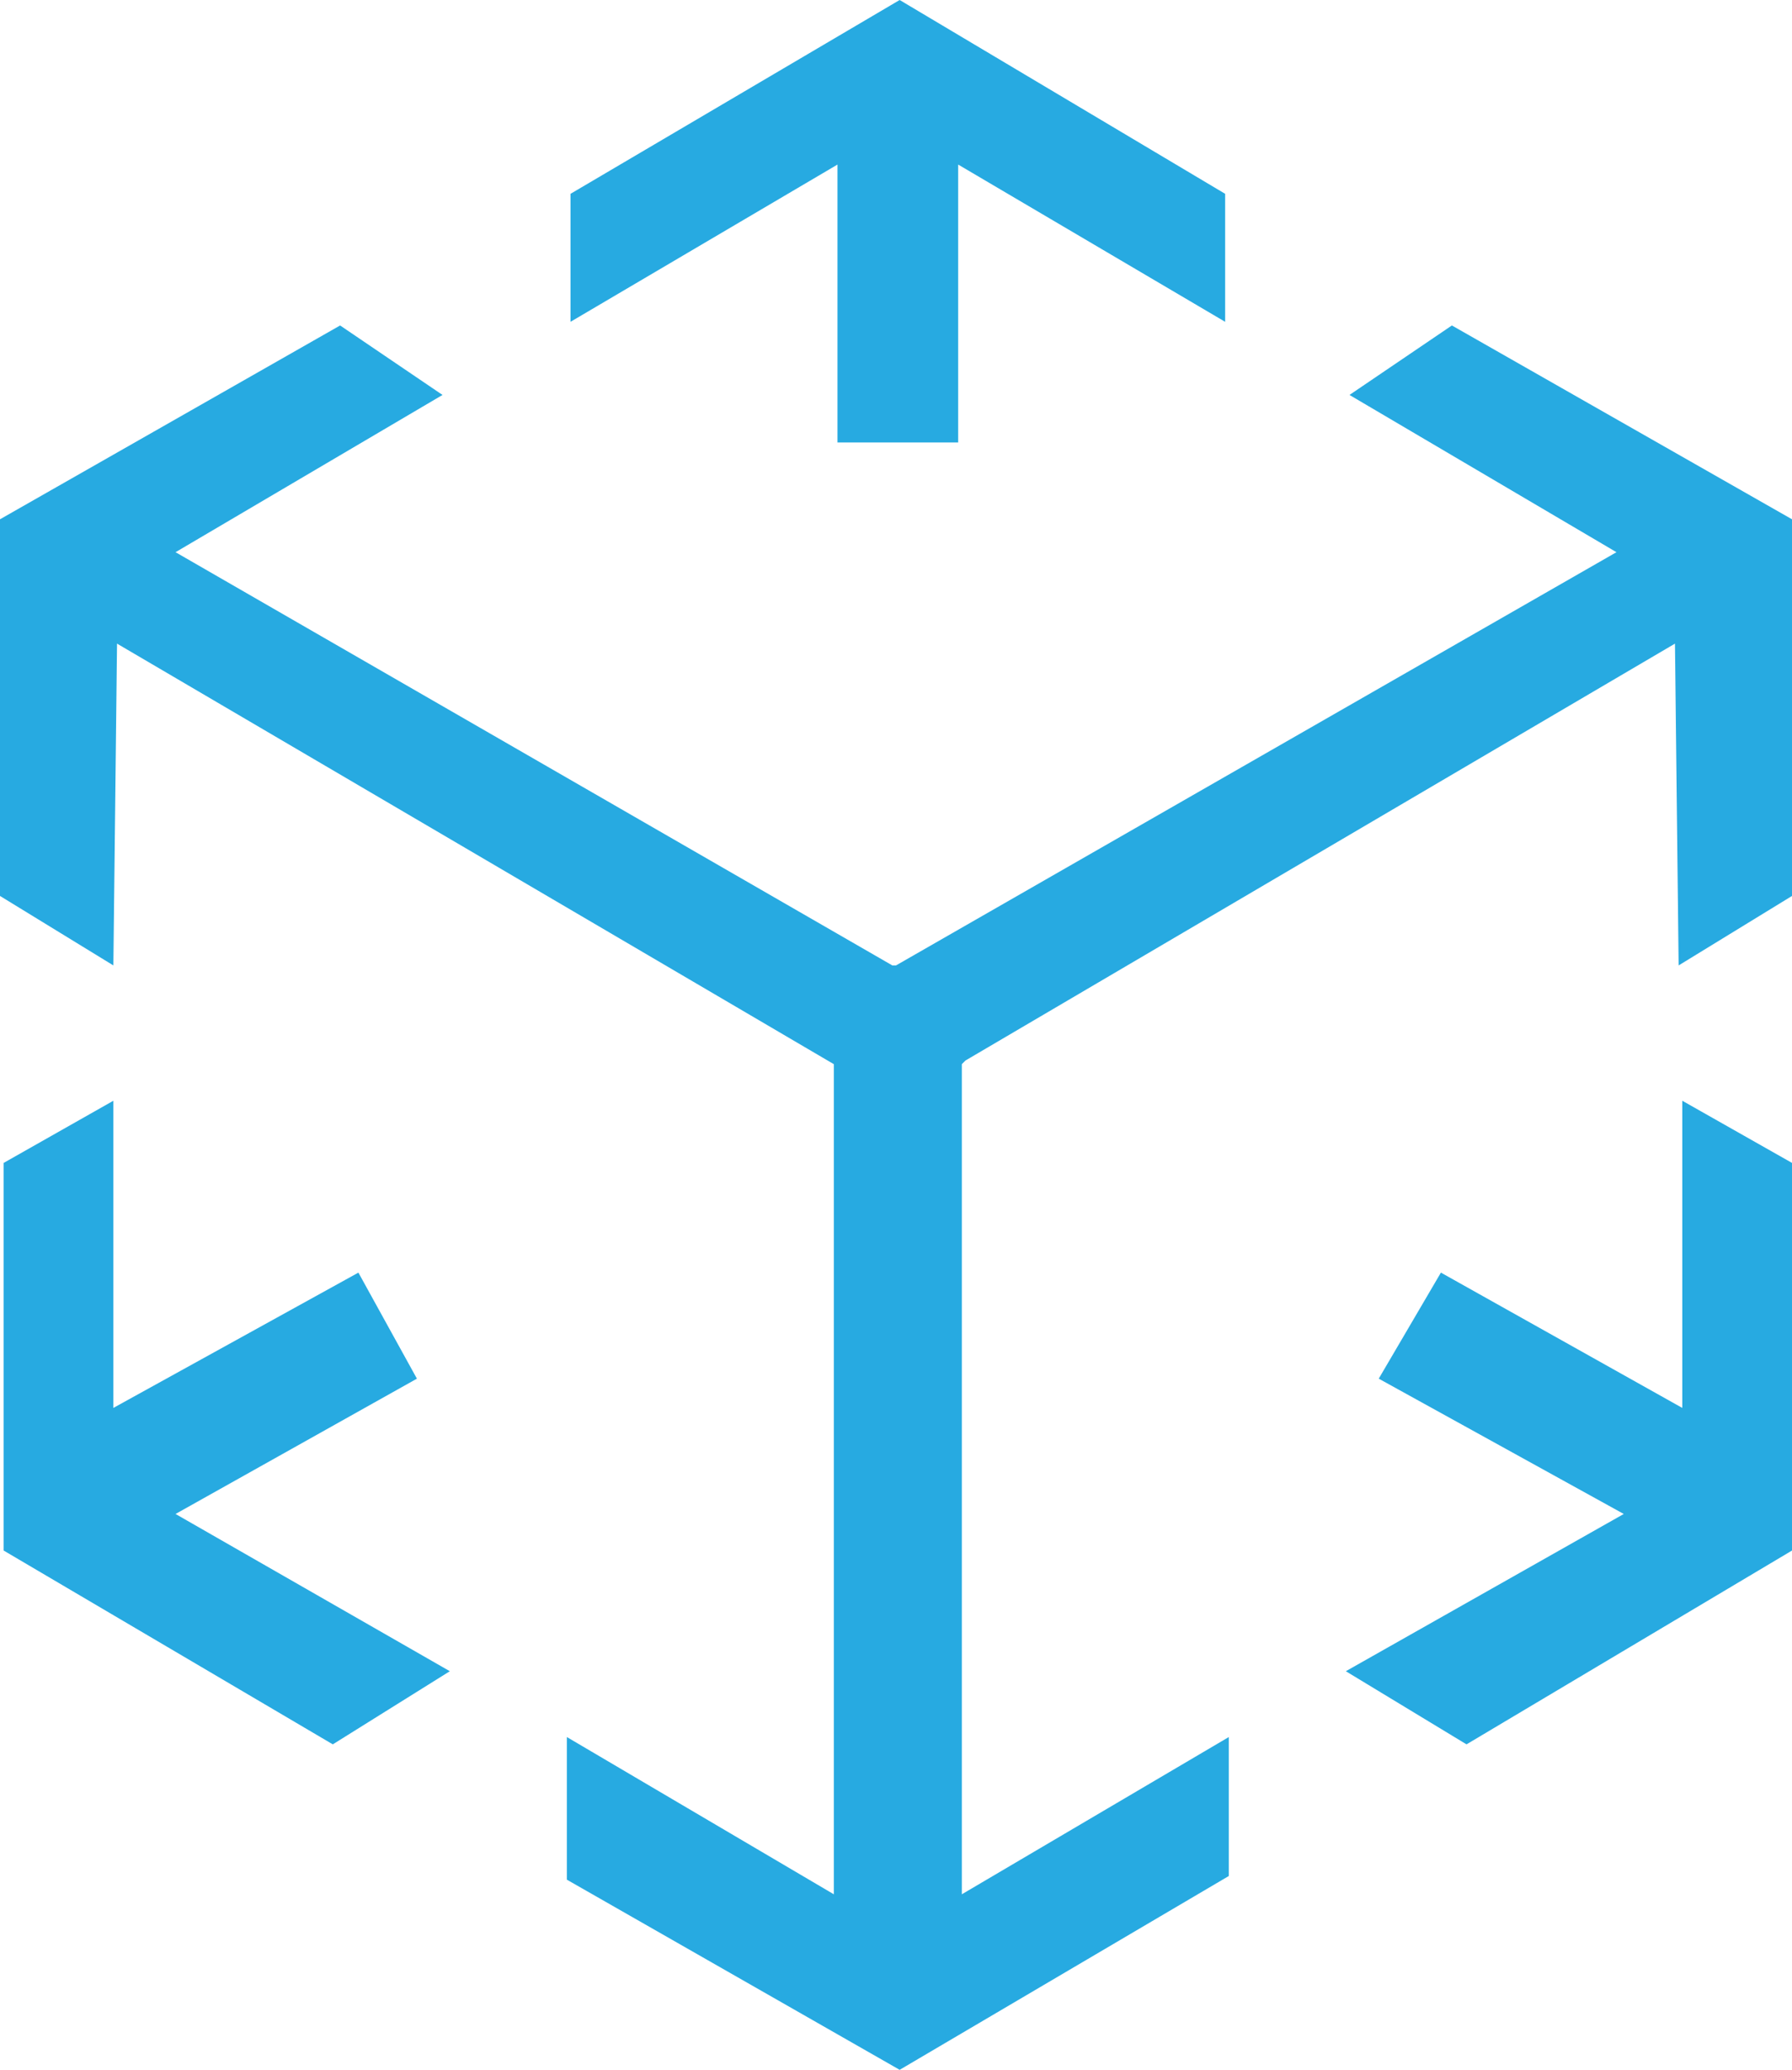
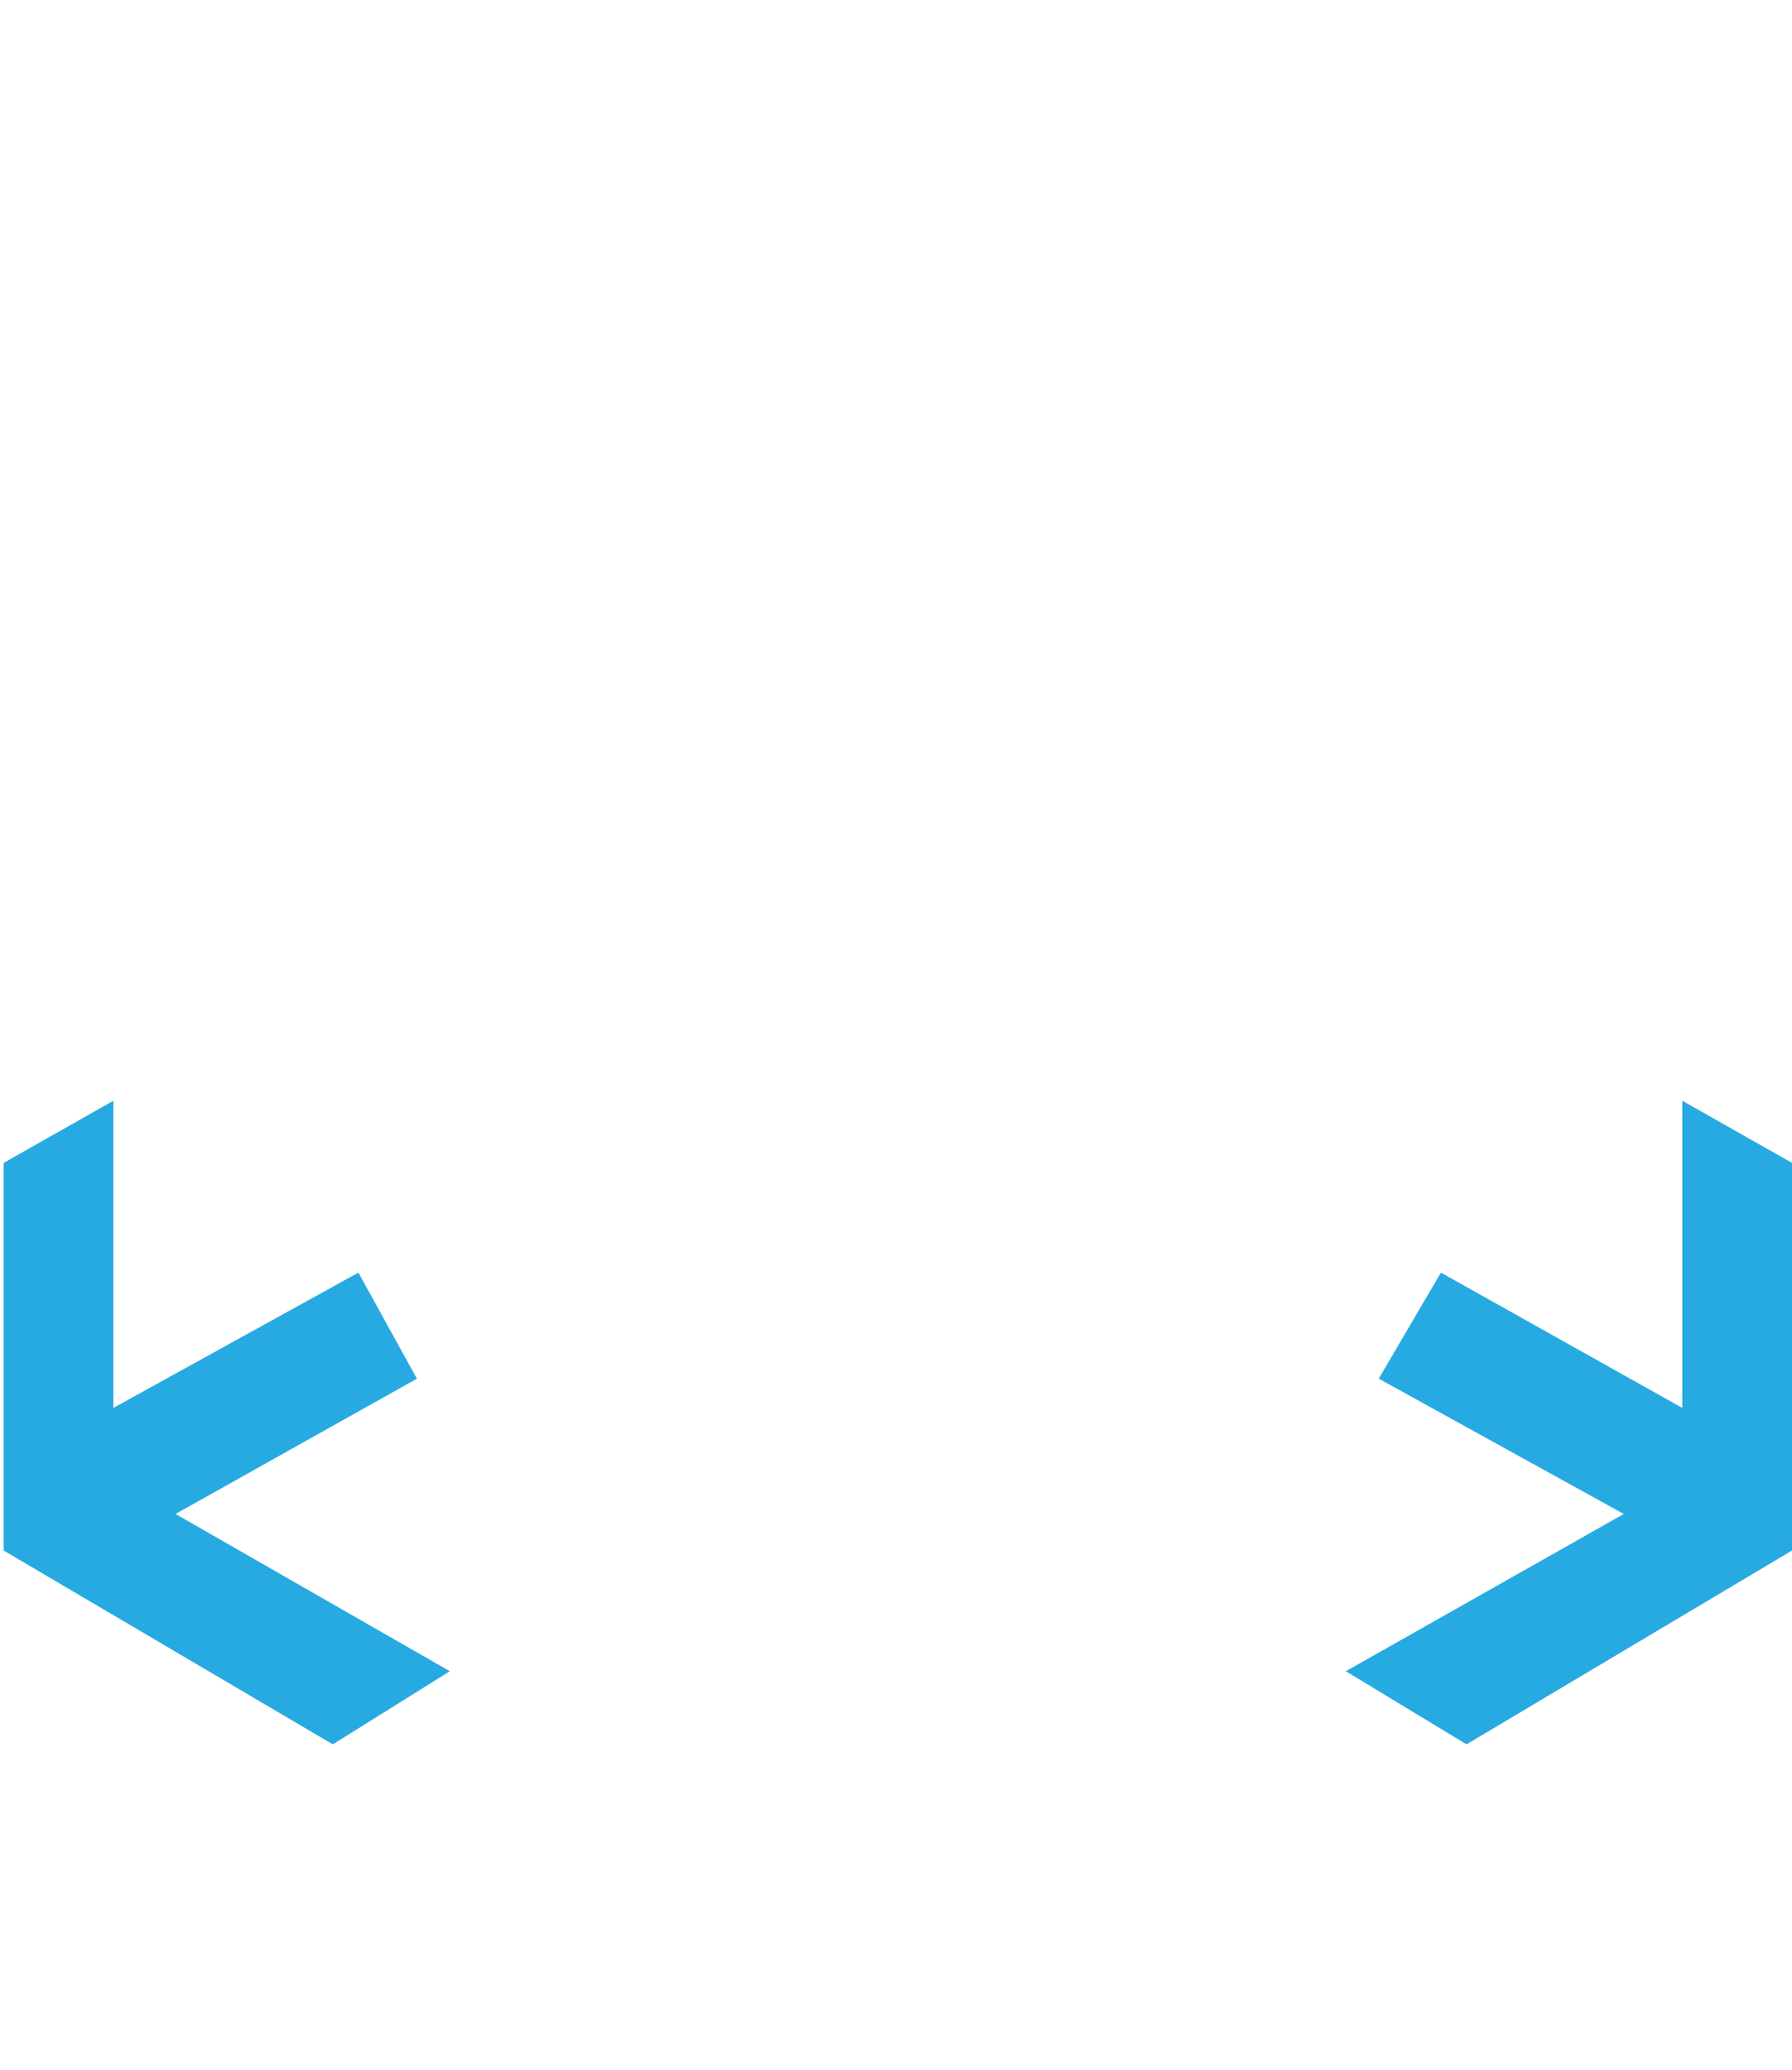
<svg xmlns="http://www.w3.org/2000/svg" version="1.1" id="Isolation_Mode" x="0px" y="0px" viewBox="0 0 49 56.6" style="enable-background:new 0 0 49 56.6;" xml:space="preserve">
  <style type="text/css">
	.st0{fill:#27AAE1;}
</style>
  <g id="XMLID_29_">
-     <polygon id="XMLID_30_" class="st0" points="39.7,8.9 36.9,10.8 44.2,15.1 24.5,26.4 24.4,26.4 4.8,15.1 12.1,10.8 9.3,8.9 0,14.2    0,24.5 3.1,26.4 3.2,17.6 22.8,29.1 22.8,51.8 15.5,47.5 15.5,51.4 24.6,56.6 33.6,51.3 33.6,47.5 26.3,51.8 26.3,29.1 26.4,29    45.8,17.6 45.9,26.4 49,24.5 49,14.2  " />
    <polygon id="XMLID_34_" class="st0" points="11.4,37.7 9.8,34.8 3.1,38.5 3.1,30.1 0.1,31.8 0.1,42.4 9.1,47.7 12.3,45.7 4.8,41.4     " />
    <polygon id="XMLID_35_" class="st0" points="46,38.5 39.4,34.8 37.7,37.7 44.4,41.4 36.8,45.7 40.1,47.7 49,42.4 49,31.8 46,30.1     " />
-     <polygon id="XMLID_36_" class="st0" points="22.9,12.1 26.2,12.1 26.2,4.5 33.5,8.8 33.5,5.3 24.6,0 15.6,5.3 15.6,8.8 22.9,4.5     " />
  </g>
</svg>